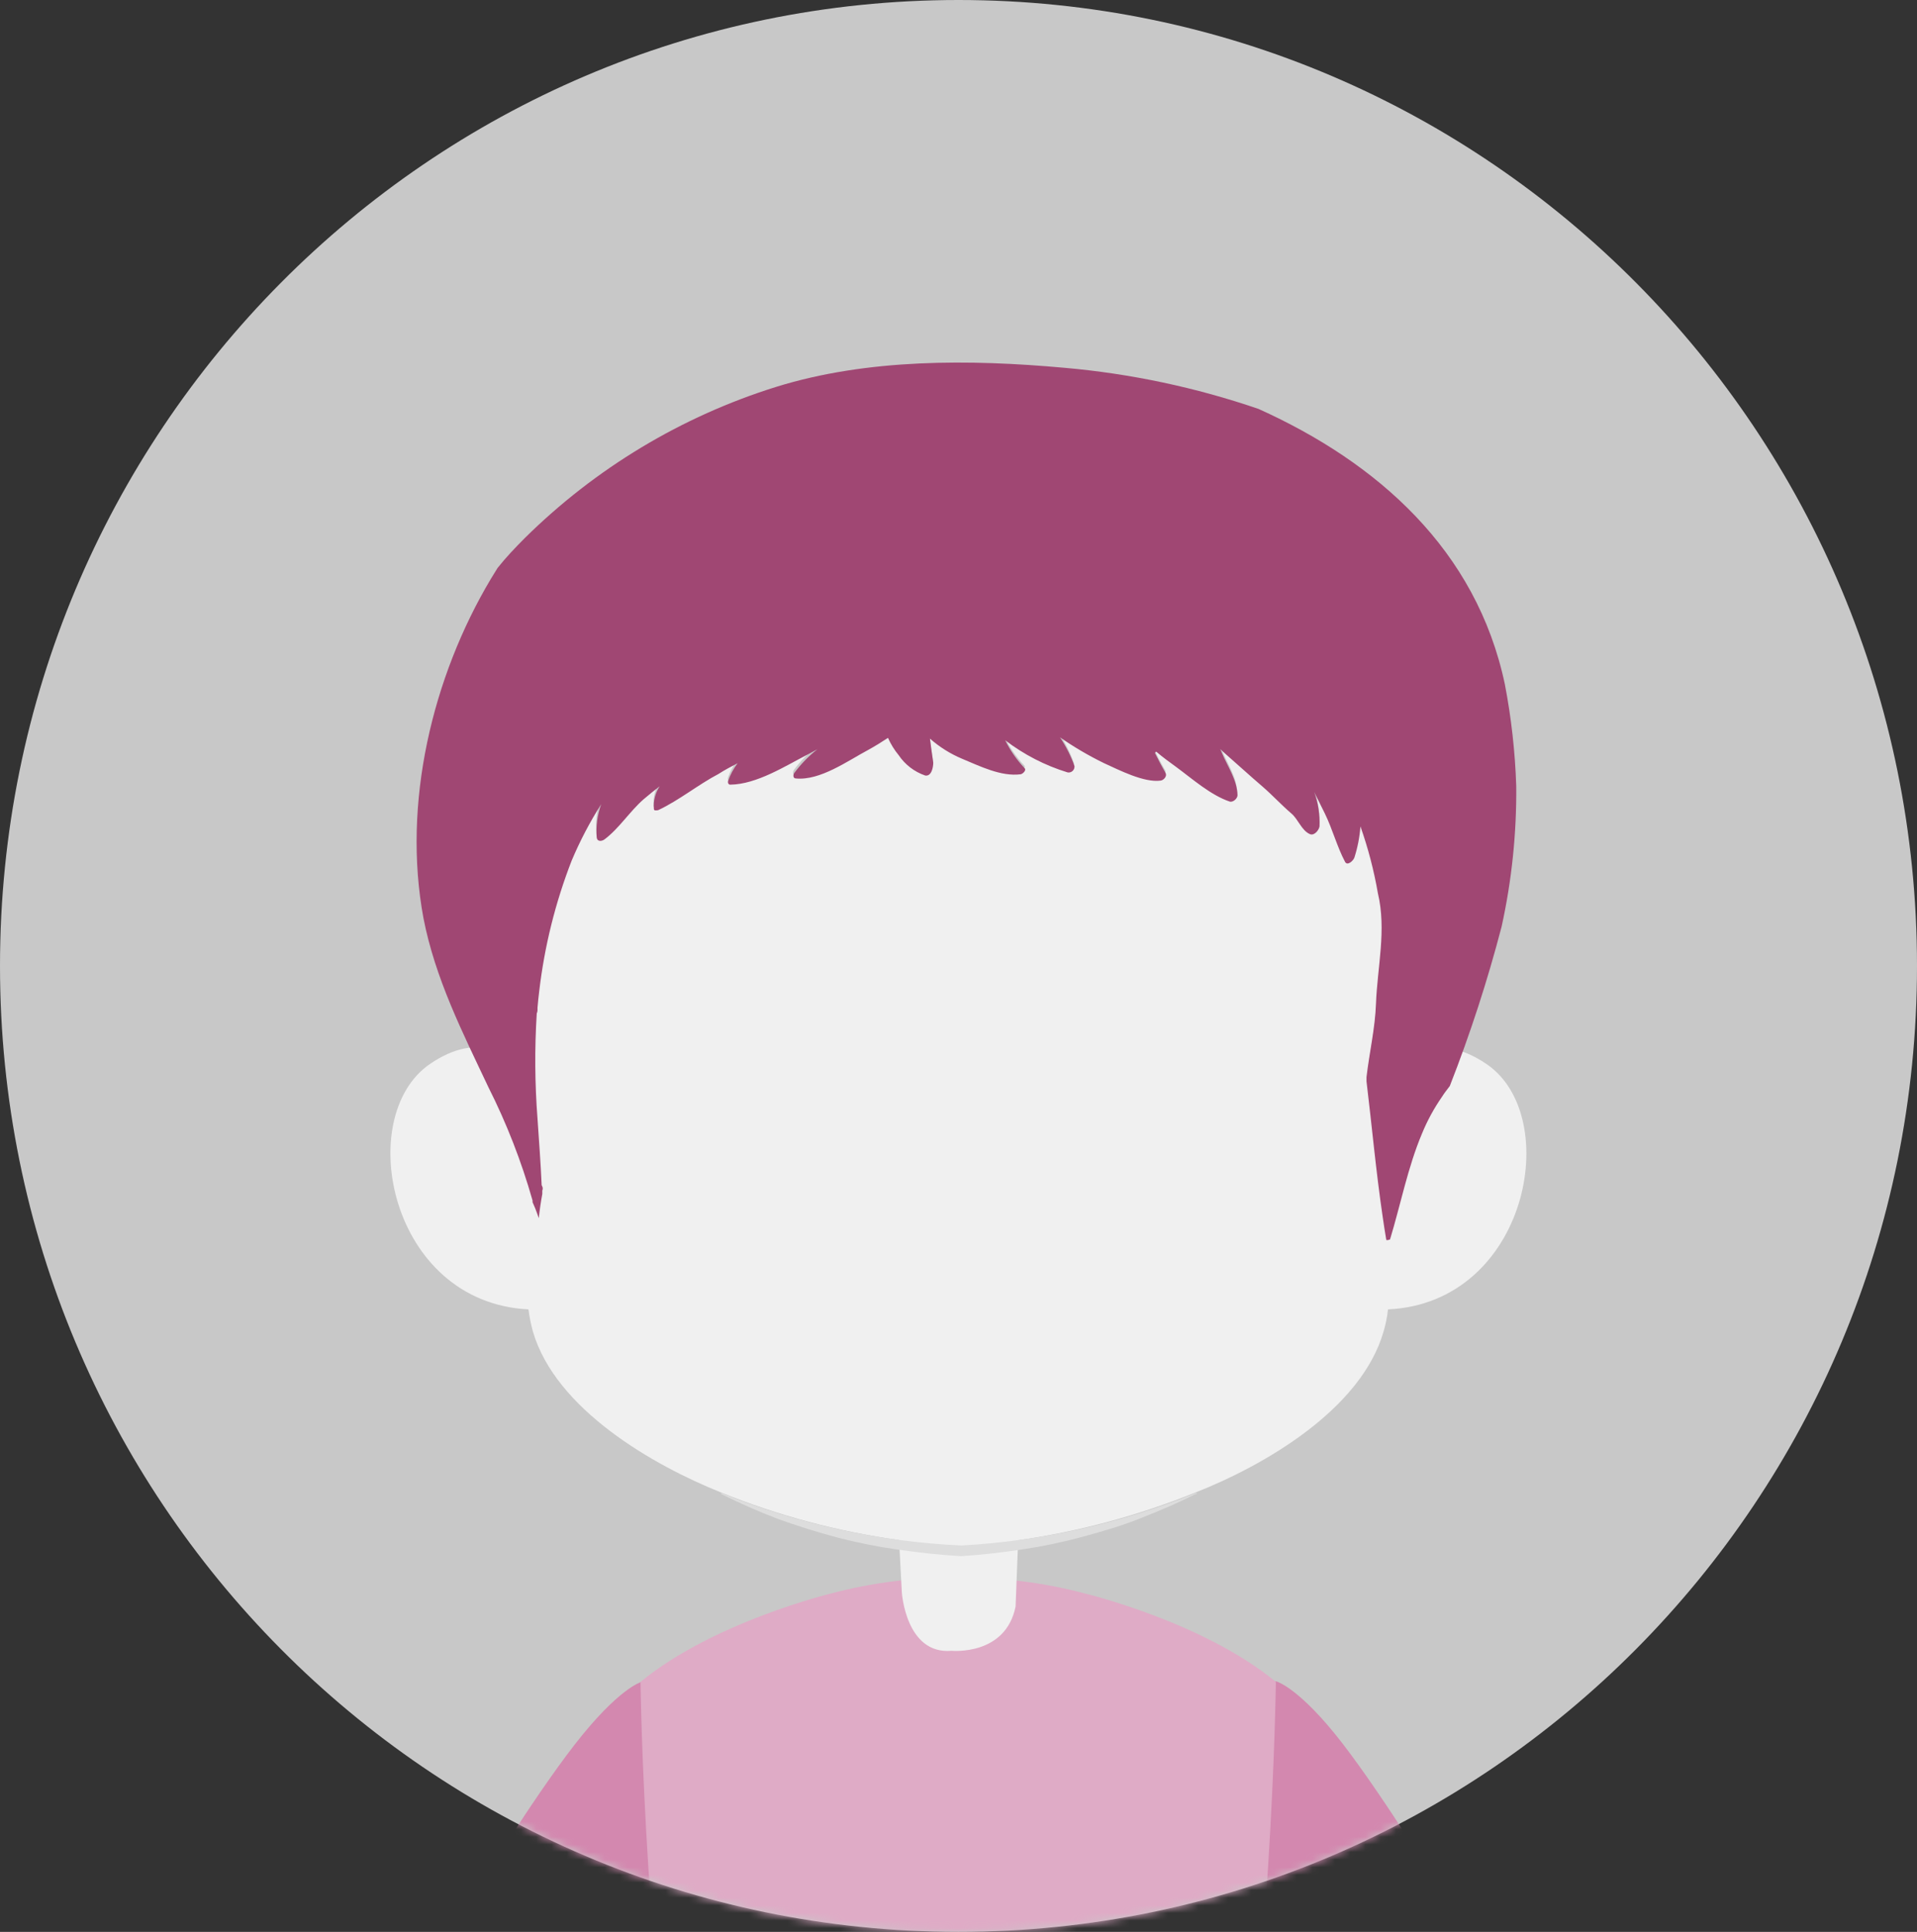
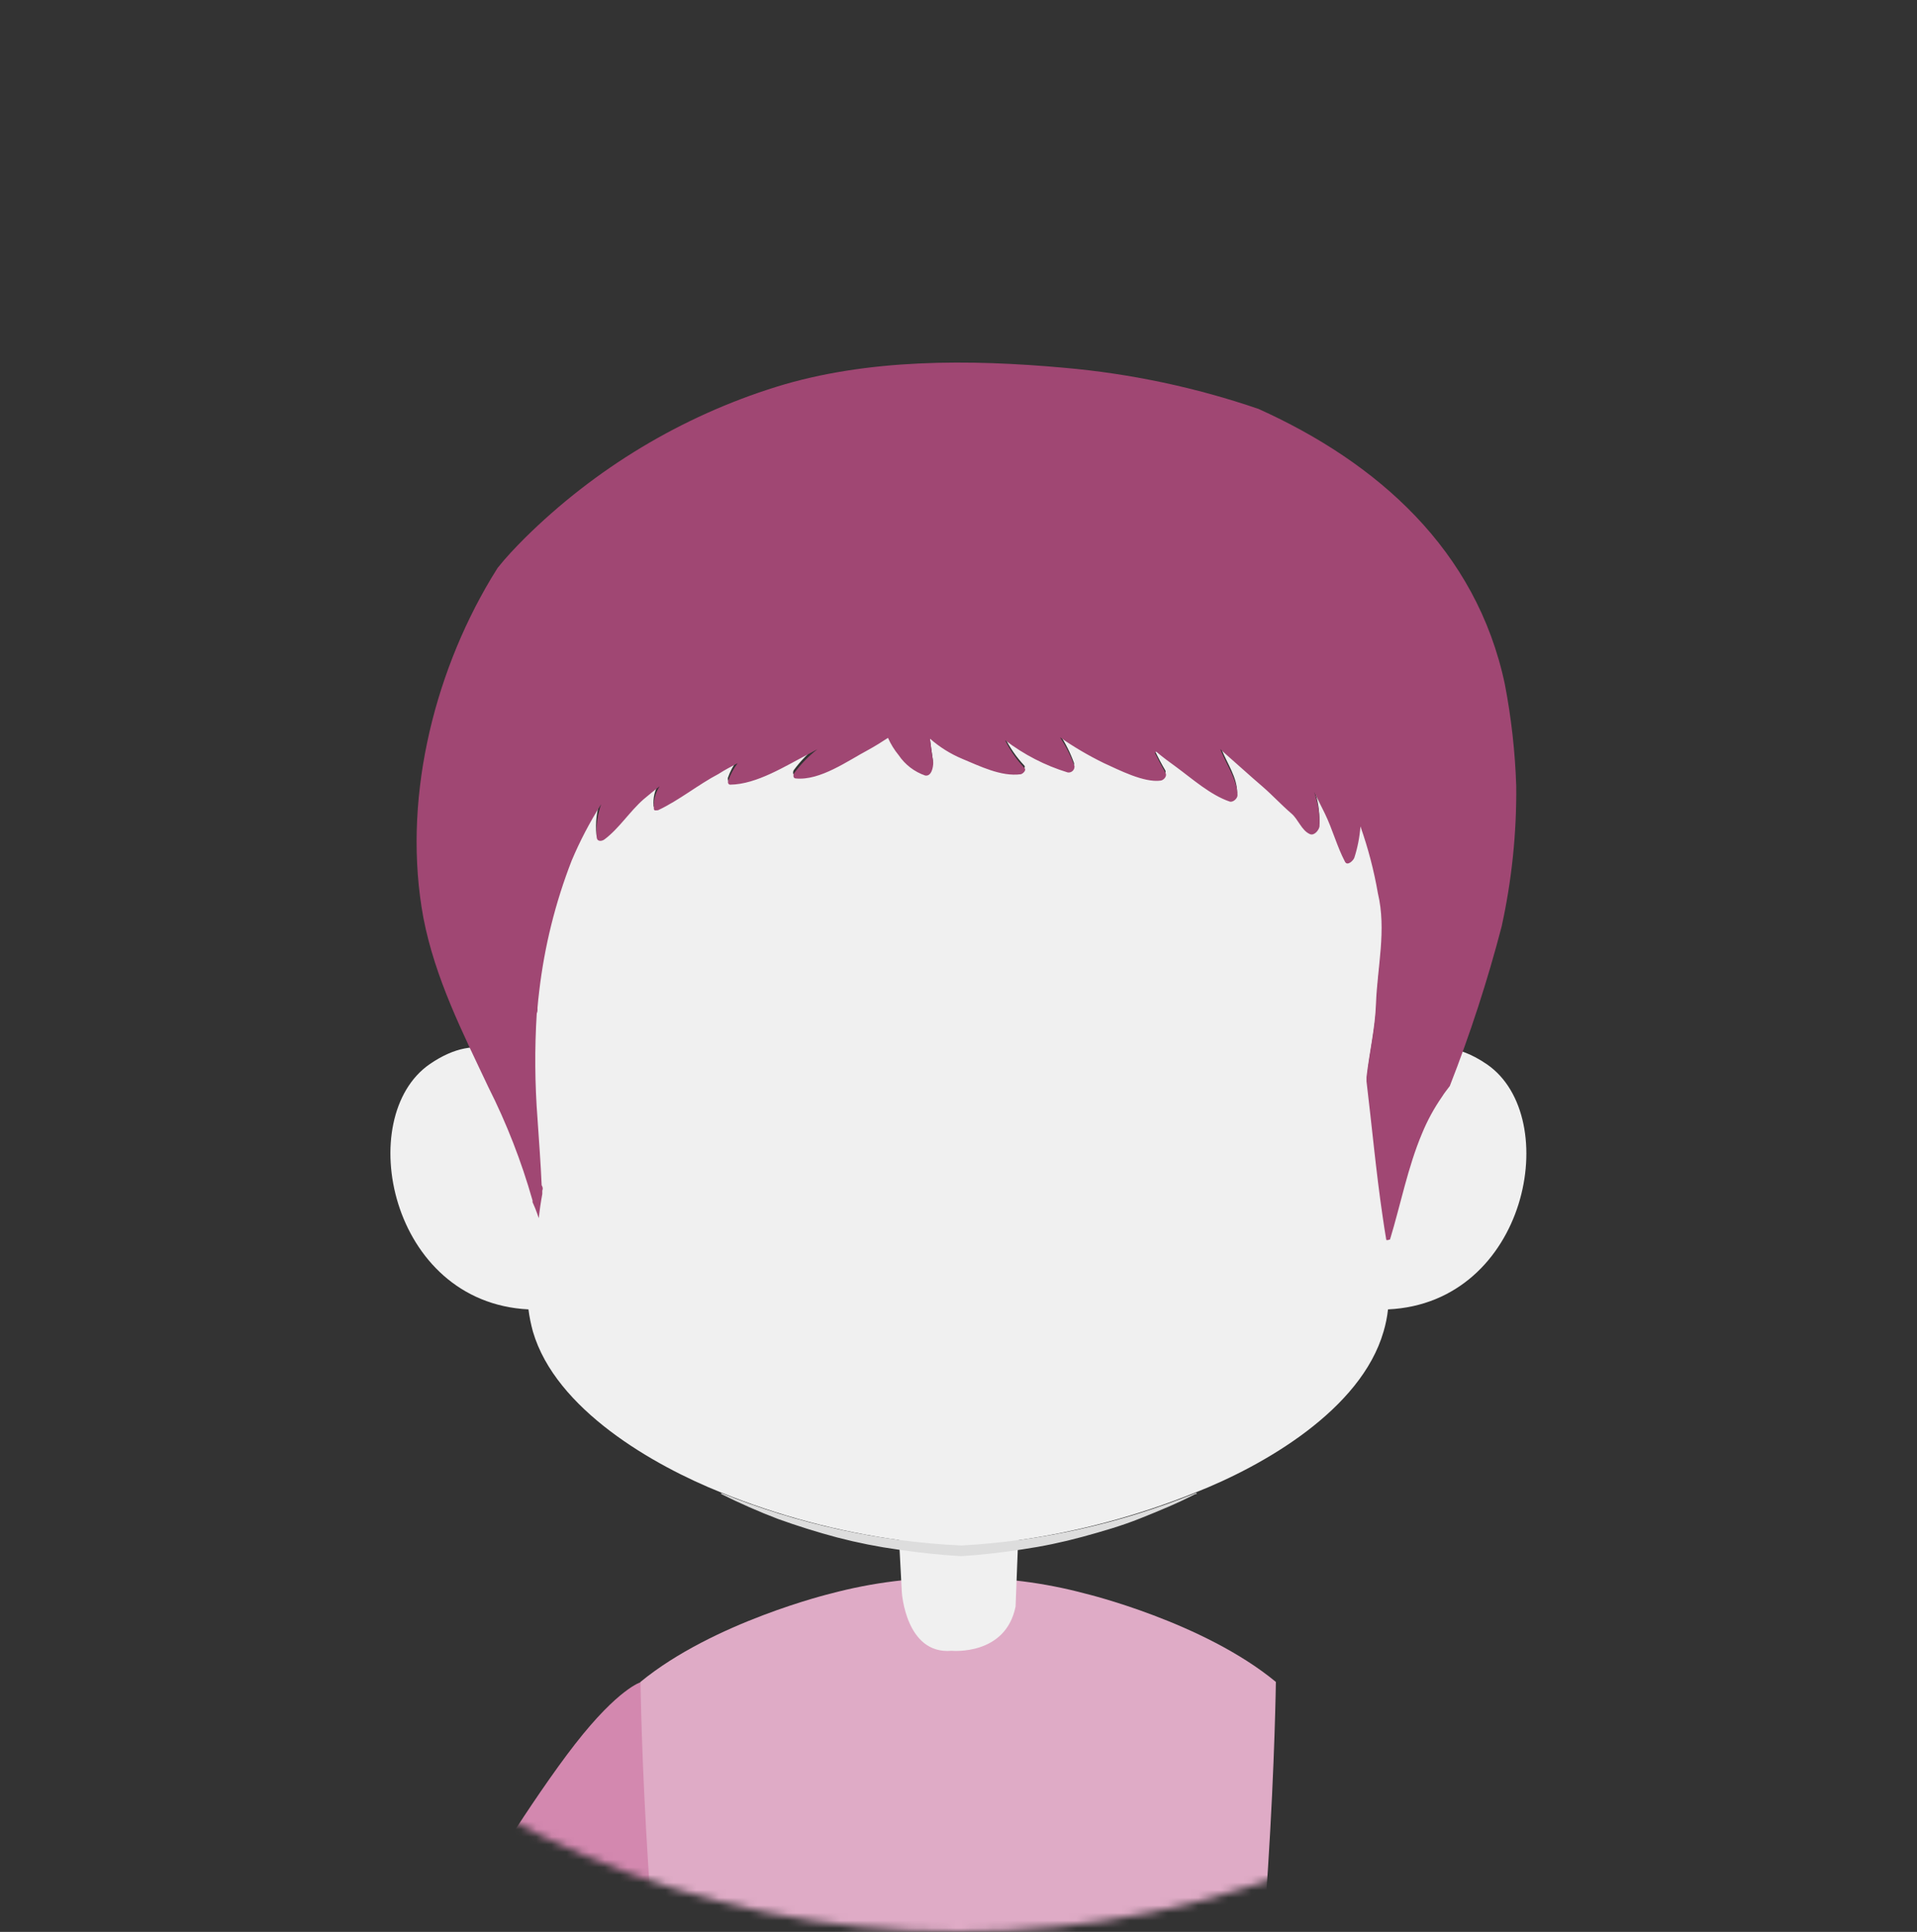
<svg xmlns="http://www.w3.org/2000/svg" width="252" height="254" viewBox="0 0 252 254" fill="none">
  <rect x="0" y="0" width="252" height="254" fill="#333333" stroke="none" />
  <g clip-path="url(#clip0_1_60)">
-     <path d="M126 254C195.588 254 252 197.14 252 127C252 56.86 195.588 0 126 0C56.412 0 0 56.86 0 127C0 197.14 56.412 254 126 254Z" fill="#C8C8C8" />
    <mask id="mask0_1_60" style="mask-type:luminance" maskUnits="userSpaceOnUse" x="0" y="0" width="252" height="254">
      <path d="M126 254C195.588 254 252 197.14 252 127C252 56.86 195.588 0 126 0C56.412 0 0 56.86 0 127C0 197.14 56.412 254 126 254Z" fill="white" />
    </mask>
    <g mask="url(#mask0_1_60)">
      <path d="M189.084 294.696L180.306 247.128L163.408 252.843L170.604 294.696H189.084Z" fill="#F0F0F0" />
      <path d="M81.382 294.696L88.592 252.843L71.68 247.128L62.902 294.696H81.382Z" fill="#F0F0F0" />
-       <path d="M189.812 249.188C188.925 250.032 187.99 250.823 187.012 251.559C186.48 251.982 185.878 252.42 185.206 252.899L184.142 253.633C183.288 254.198 182.35 254.79 181.342 255.383C181.048 255.566 180.712 255.75 180.39 255.919L179.368 256.469C177.839 257.287 176.264 258.013 174.65 258.643L173.656 259.038C172.732 259.39 171.766 259.715 170.772 260.011L169.666 260.336H169.512L168.112 260.689L166.712 261.013L165.662 261.225L165.032 261.338L163.716 261.535L162.176 261.733L165.34 220.698L166.894 220.938L167.804 221.079C167.804 221.079 170.814 221.883 176.484 229.235C182.154 236.587 189.812 249.188 189.812 249.188Z" fill="#D388AF" />
-       <path d="M89.852 261.789L88.298 261.592L86.982 261.394L86.352 261.281L85.302 261.07L83.902 260.745L82.572 260.392C82.516 260.397 82.46 260.397 82.404 260.392C82.068 260.294 81.732 260.209 81.396 260.096C81.06 259.983 80.318 259.757 79.8 259.588C79.282 259.419 78.89 259.278 78.4 259.094L77.308 258.657C75.73 258.033 74.188 257.322 72.688 256.526L71.666 255.976L70.714 255.439C69.692 254.847 68.74 254.254 67.914 253.69L66.85 252.956C66.192 252.476 65.576 252.039 65.044 251.615C64.064 250.883 63.129 250.091 62.244 249.245C62.244 249.245 69.86 236.672 75.6 229.306C81.34 221.94 84.28 221.149 84.28 221.149L85.19 221.008L86.744 220.768L89.852 261.789Z" fill="#D388AF" />
+       <path d="M89.852 261.789L88.298 261.592L86.982 261.394L86.352 261.281L85.302 261.07L83.902 260.745L82.572 260.392C82.516 260.397 82.46 260.397 82.404 260.392C82.068 260.294 81.732 260.209 81.396 260.096C81.06 259.983 80.318 259.757 79.8 259.588C79.282 259.419 78.89 259.278 78.4 259.094L77.308 258.657C75.73 258.033 74.188 257.322 72.688 256.526L71.666 255.976L70.714 255.439C69.692 254.847 68.74 254.254 67.914 253.69L66.85 252.956C66.192 252.476 65.576 252.039 65.044 251.615C64.064 250.883 63.129 250.091 62.244 249.245C62.244 249.245 69.86 236.672 75.6 229.306C81.34 221.94 84.28 221.149 84.28 221.149L85.19 221.008L86.744 220.768L89.852 261.789" fill="#D388AF" />
      <path d="M142.716 209.536C137.265 208.074 131.641 207.366 126 207.433C120.332 207.355 114.679 208.057 109.2 209.522C109.2 209.522 93.8 213.247 84.196 221.135C84.196 221.135 84.714 262.805 91.112 294.682H160.818C167.202 262.805 167.72 221.135 167.72 221.135C158.2 213.261 142.716 209.536 142.716 209.536Z" fill="#DFABC6" />
      <path d="M182.462 172.156C182.355 173.145 182.158 174.123 181.874 175.077C178.906 185.364 166.096 192.715 157.122 196.243C149.639 199.267 141.822 201.371 133.84 202.509L133.504 211.215C132.202 217.734 125.104 217.043 125.104 217.043C119.07 217.579 118.552 209.367 118.552 209.367L118.188 202.48C110.175 201.375 102.327 199.28 94.822 196.243C85.862 192.659 73.052 185.307 70.056 175.077C69.792 174.118 69.595 173.142 69.468 172.156C51.17 171.238 46.452 146.84 56.49 139.912C63.126 135.34 67.69 138.726 70.336 142.014C70.189 138.967 70.231 135.913 70.462 132.87C70.543 132.699 70.572 132.508 70.546 132.32V132.108C70.546 131.389 70.672 130.697 70.77 129.963C71.453 124.036 72.888 118.222 75.04 112.663C76.127 110.081 77.424 107.593 78.918 105.227C78.428 106.663 78.252 108.189 78.4 109.7C78.4 110.264 79.058 110.222 79.422 109.94C81.34 108.529 82.698 106.299 84.532 104.676C85.232 104.041 85.932 103.477 86.674 102.912C86.088 103.813 85.821 104.887 85.918 105.96C85.918 106.2 86.324 106.144 86.464 106.087C89.264 104.789 91.728 102.757 94.416 101.275C95.242 100.824 96.096 100.386 96.922 99.949C96.384 100.657 95.963 101.448 95.676 102.291C95.676 102.517 95.676 102.785 95.956 102.785C99.456 102.785 103.236 100.288 106.26 98.721L107.408 98.1C106.249 99.01 105.218 100.073 104.342 101.261C104.188 101.529 104.23 101.925 104.566 101.967C107.758 102.291 111.412 99.695 114.072 98.199C114.954 97.705 115.836 97.169 116.69 96.605C117.051 97.423 117.522 98.188 118.09 98.877C118.923 100.146 120.148 101.104 121.576 101.6C122.416 101.727 122.696 100.471 122.626 99.907C122.458 98.848 122.332 97.79 122.192 96.732C123.444 97.834 124.862 98.73 126.392 99.385C128.744 100.358 131.53 101.783 134.12 101.431C134.386 101.431 134.904 100.909 134.638 100.64C133.607 99.543 132.743 98.297 132.076 96.943C134.545 98.834 137.327 100.267 140.294 101.177C140.41 101.194 140.527 101.185 140.639 101.15C140.751 101.115 140.853 101.056 140.939 100.976C141.025 100.896 141.092 100.798 141.135 100.689C141.179 100.579 141.197 100.462 141.19 100.344C140.714 99.004 140.075 97.729 139.286 96.548C141.123 97.823 143.051 98.96 145.054 99.949C147 100.852 150.332 102.574 152.53 102.249C152.922 102.249 153.398 101.656 153.16 101.247C152.684 100.443 152.208 99.54 151.76 98.594C151.76 98.594 151.872 98.467 151.928 98.425C152.796 99.173 153.748 99.836 154.574 100.471C156.688 102.052 159.068 104.168 161.574 105.029C162.008 105.184 162.638 104.648 162.624 104.182C162.624 102.207 161.336 100.415 160.58 98.538C160.496 98.354 160.44 98.185 160.356 98.002C160.555 98.215 160.766 98.417 160.986 98.608L165.956 103.011C167.258 104.14 168.42 105.424 169.722 106.525C170.632 107.301 171.122 108.797 172.172 109.262C172.746 109.516 173.348 108.754 173.432 108.26C173.492 106.715 173.254 105.172 172.732 103.717L174.132 106.539C175.154 108.599 175.728 110.899 176.778 112.917C177.086 113.538 177.884 112.748 178.01 112.353C178.438 111.021 178.706 109.642 178.808 108.246C179.856 111.085 180.666 114.007 181.23 116.981C182.434 121.835 181.16 126.704 180.978 131.544C180.866 134.803 180.11 137.993 179.732 141.266C179.732 141.45 179.732 141.619 179.732 141.803L180.026 144.512C181.902 141.153 187.096 134.168 195.496 139.954C205.52 146.911 200.788 171.309 182.462 172.156Z" fill="#F0F0F0" />
      <path d="M199.318 103.35C199.374 109.556 198.73 115.748 197.4 121.807C195.544 128.932 193.267 135.939 190.582 142.79C190.246 143.242 189.882 143.679 189.56 144.201C188.51 145.713 187.627 147.336 186.928 149.042C185.066 153.458 184.128 158.341 182.728 162.955C182.576 163.029 182.406 163.059 182.238 163.04C182.056 161.996 181.902 160.937 181.748 159.893C180.88 154.009 180.348 148.082 179.634 142.169C179.634 141.986 179.634 141.803 179.634 141.619C180.012 138.374 180.768 135.199 180.88 131.953C181.062 127.141 182.28 122.273 181.132 117.447C180.614 114.456 179.846 111.515 178.836 108.656C178.734 110.052 178.466 111.43 178.038 112.762C177.912 113.143 177.114 113.919 176.806 113.298C175.756 111.308 175.182 109.065 174.16 106.962L172.76 104.14C173.282 105.585 173.52 107.119 173.46 108.656C173.376 109.149 172.774 109.911 172.2 109.672C171.094 109.192 170.66 107.71 169.75 106.948C168.448 105.833 167.286 104.563 165.984 103.434C164.332 102.023 162.708 100.528 161.042 99.074C160.818 98.891 160.622 98.679 160.412 98.481C160.496 98.665 160.552 98.834 160.636 99.018C161.392 100.796 162.624 102.574 162.68 104.549C162.68 105.001 162.064 105.537 161.63 105.382C159.138 104.535 156.758 102.418 154.63 100.852C153.804 100.245 152.852 99.568 151.984 98.82L151.816 98.989C152.278 99.921 152.754 100.824 153.216 101.628C153.454 102.037 152.992 102.574 152.586 102.63C150.388 102.941 147.07 101.219 145.11 100.33C143.104 99.351 141.176 98.219 139.342 96.943C140.13 98.119 140.77 99.39 141.246 100.725C141.256 100.843 141.239 100.962 141.197 101.073C141.154 101.183 141.087 101.283 141.001 101.363C140.914 101.444 140.811 101.503 140.698 101.537C140.585 101.57 140.466 101.578 140.35 101.558C137.383 100.649 134.601 99.216 132.132 97.324C132.799 98.674 133.663 99.915 134.694 101.007C134.96 101.275 134.442 101.755 134.176 101.798C131.586 102.136 128.8 100.725 126.448 99.751C124.916 99.106 123.498 98.215 122.248 97.113C122.388 98.171 122.514 99.229 122.682 100.274C122.682 100.838 122.472 102.094 121.632 101.967C120.207 101.482 118.978 100.54 118.132 99.286C117.564 98.597 117.093 97.832 116.732 97.014C115.878 97.578 115.01 98.115 114.114 98.608C111.454 100.02 107.8 102.672 104.608 102.348C104.272 102.348 104.23 101.925 104.384 101.671C105.26 100.482 106.291 99.419 107.45 98.51L106.302 99.131C103.278 100.683 99.498 103.124 95.998 103.166C95.746 103.166 95.648 102.898 95.718 102.672C96.011 101.836 96.432 101.051 96.964 100.344C96.138 100.782 95.284 101.219 94.458 101.755C91.77 103.166 89.278 105.227 86.506 106.525C86.366 106.525 86.002 106.638 85.96 106.398C85.862 105.334 86.129 104.268 86.716 103.378C85.988 103.928 85.316 104.493 84.574 105.114C82.74 106.736 81.382 108.924 79.464 110.363C79.1 110.631 78.498 110.673 78.442 110.123C78.325 108.635 78.525 107.138 79.03 105.735C77.533 108.09 76.236 110.568 75.152 113.143C73.003 118.664 71.568 124.44 70.882 130.33C70.784 131.05 70.728 131.741 70.658 132.489C70.665 132.555 70.665 132.621 70.658 132.687C70.672 132.876 70.638 133.065 70.56 133.237C70.271 137.848 70.304 142.474 70.658 147.08C70.854 150.001 71.078 152.922 71.204 155.829C71.235 155.884 71.263 155.941 71.288 155.998C71.325 156.083 71.344 156.174 71.344 156.266C71.344 156.359 71.325 156.45 71.288 156.535C71.288 156.676 71.288 156.831 71.288 156.986C71.092 158.03 70.938 159.103 70.826 160.161C70.686 159.724 70.518 159.3 70.364 158.891L70 158.044C70.014 157.97 70.014 157.893 70 157.819C68.543 152.686 66.602 147.706 64.204 142.946C60.802 135.735 57.204 128.651 55.664 120.706C52.864 105.664 56.812 89.041 64.54 76.087L65.408 74.676C66.528 73.265 67.704 72.037 68.964 70.767C78.254 61.578 89.586 54.756 102.018 50.871C114.03 47.131 127.526 47.23 139.944 48.359C148.626 49.123 157.186 50.938 165.438 53.763C181.076 60.819 194.082 72.291 197.82 89.958C198.67 94.375 199.171 98.853 199.318 103.35Z" fill="#A04773" />
      <path d="M157.15 196.427C154.798 197.654 152.334 198.656 149.87 199.644C147.406 200.632 144.83 201.366 142.254 202.071C139.671 202.773 137.048 203.32 134.4 203.708C131.754 204.117 129.094 204.428 126.42 204.597H126.308C123.508 204.442 120.848 204.145 118.132 203.75C115.425 203.375 112.742 202.843 110.096 202.156C107.445 201.45 104.841 200.636 102.284 199.715C99.739 198.747 97.243 197.649 94.808 196.427C94.798 196.412 94.792 196.395 94.792 196.377C94.792 196.36 94.798 196.342 94.808 196.328C94.821 196.322 94.835 196.318 94.85 196.318C94.865 196.318 94.879 196.322 94.892 196.328C104.937 200.378 115.585 202.701 126.392 203.2C136.964 202.614 147.369 200.283 157.192 196.3C157.192 196.3 157.192 196.3 157.276 196.3C157.284 196.308 157.291 196.318 157.295 196.329C157.3 196.34 157.302 196.351 157.302 196.363C157.302 196.375 157.3 196.387 157.295 196.398C157.291 196.408 157.284 196.418 157.276 196.427C157.268 196.435 157.258 196.442 157.247 196.446C157.236 196.451 157.225 196.453 157.213 196.453C157.201 196.453 157.19 196.451 157.179 196.446C157.168 196.442 157.158 196.435 157.15 196.427Z" fill="#DDDDDD" />
    </g>
  </g>
  <defs>
    <clipPath id="clip0_1_60">
      <rect width="252" height="254" fill="white" />
    </clipPath>
  </defs>
</svg>